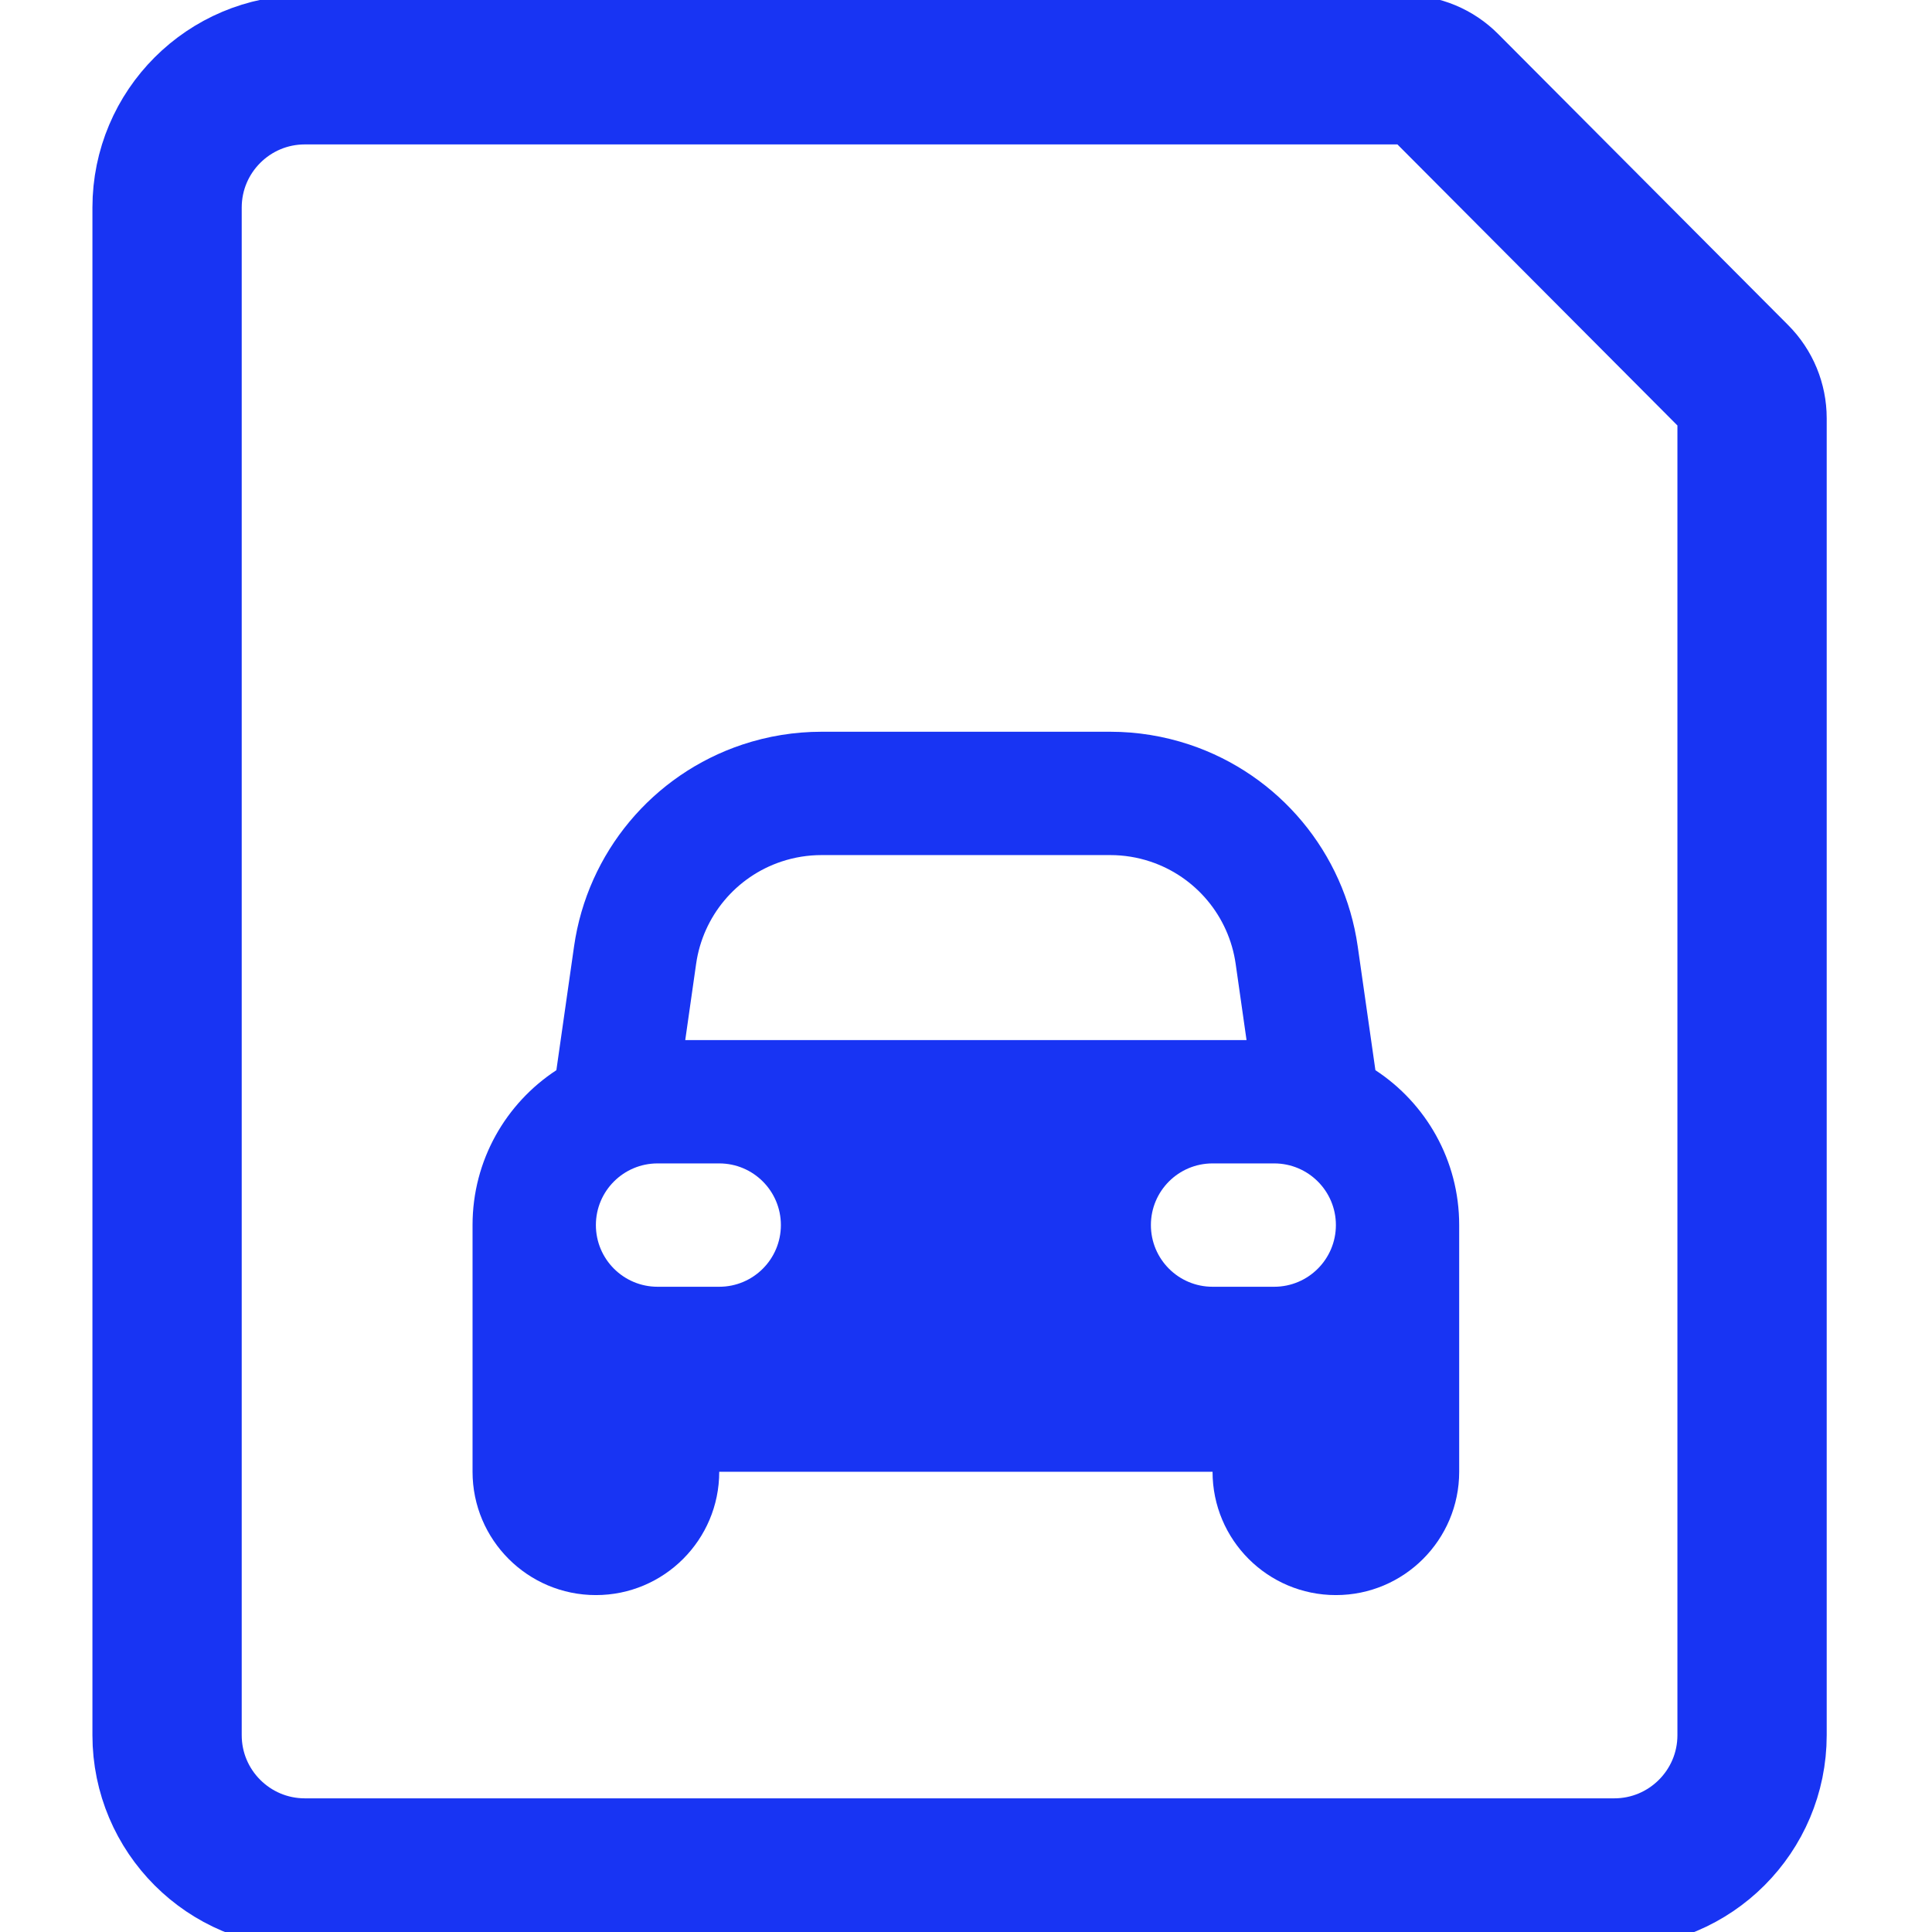
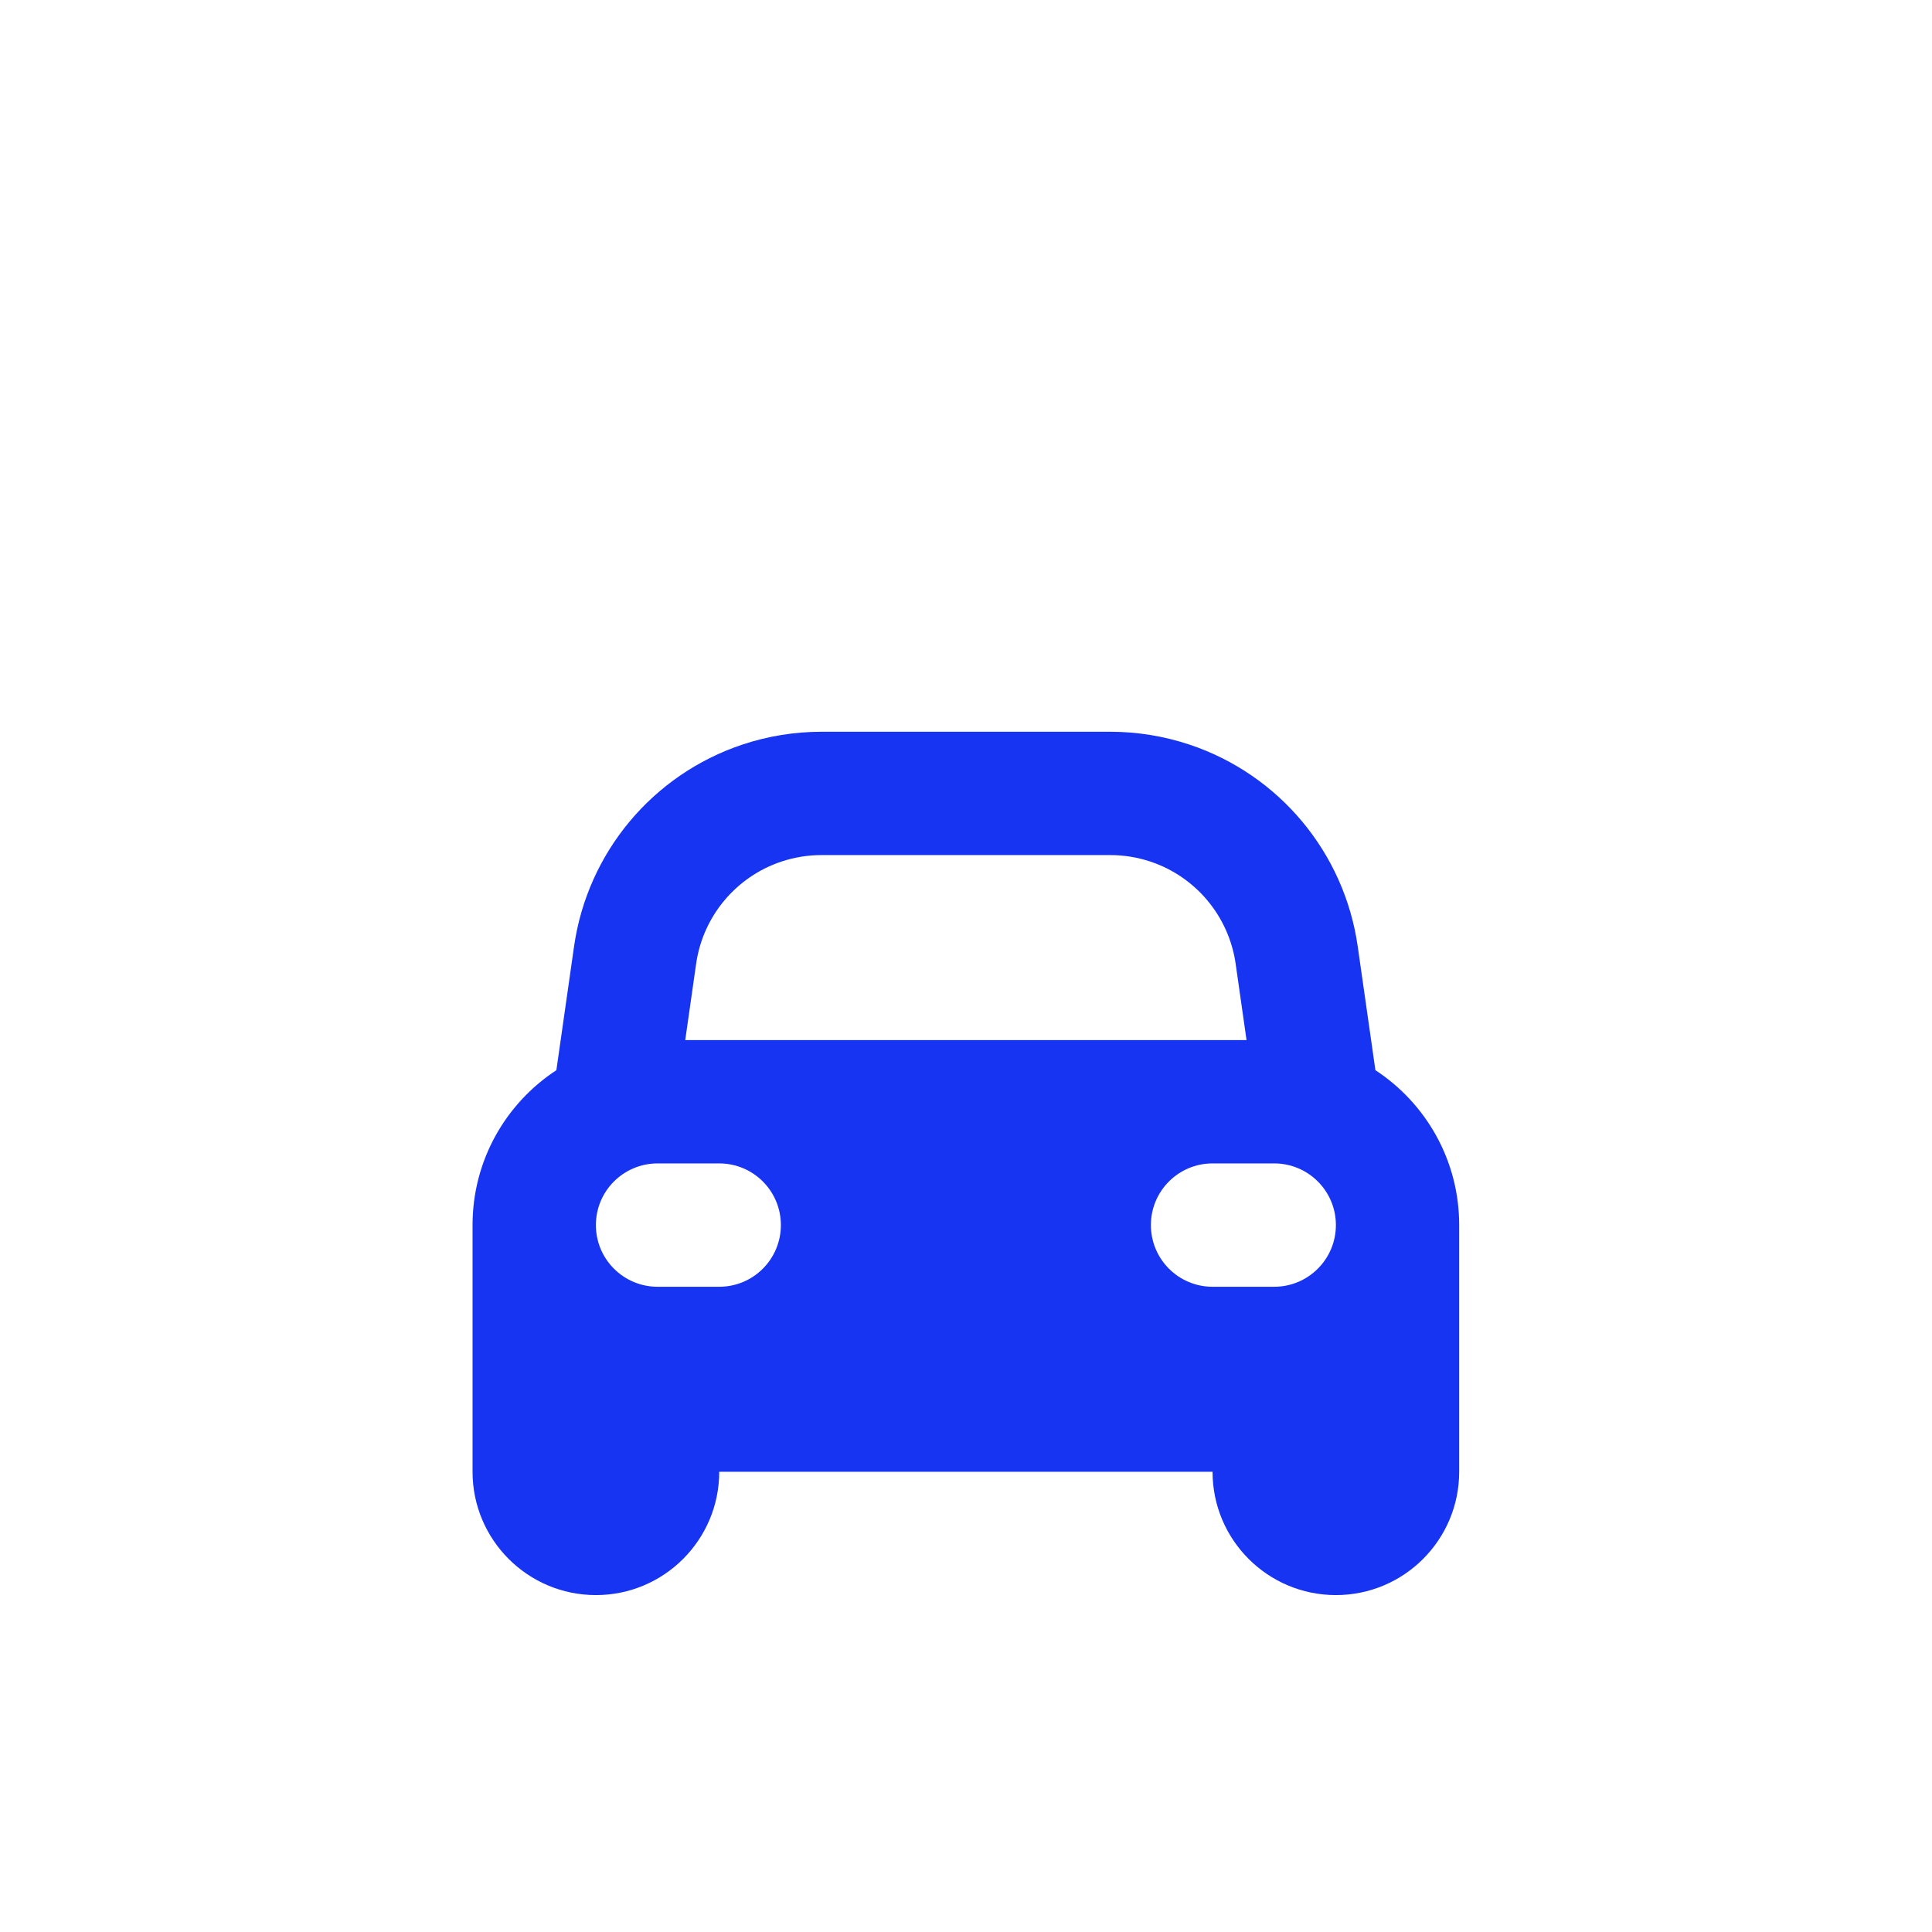
<svg xmlns="http://www.w3.org/2000/svg" width="44" height="44" viewBox="0 0 44 44" fill="none">
  <g clip-path="url(#clip0_1511_548)">
    <path fill-rule="evenodd" clip-rule="evenodd" d="M25.287 19.474H18.708C18.398 19.474 18.09 19.524 17.796 19.622C16.761 19.967 16.009 20.868 15.854 21.949L15.606 23.687H28.389L28.141 21.949C27.986 20.868 27.234 19.967 26.199 19.622C25.905 19.524 25.597 19.474 25.287 19.474ZM13.074 21.552L12.671 24.373C11.522 25.125 10.762 26.424 10.762 27.9V30.709V33.518C10.762 35.069 12.02 36.327 13.571 36.327C15.122 36.327 16.38 35.069 16.38 33.518H27.615C27.615 35.069 28.872 36.327 30.424 36.327C31.975 36.327 33.232 35.069 33.232 33.518V30.709V27.9C33.232 26.424 32.473 25.125 31.324 24.373L30.921 21.552C30.616 19.418 29.132 17.639 27.087 16.957C26.506 16.764 25.899 16.665 25.287 16.665H18.708C18.096 16.665 17.488 16.764 16.908 16.957C14.863 17.639 13.379 19.418 13.074 21.552ZM13.571 27.9C13.571 27.125 14.2 26.496 14.976 26.496H16.38C17.156 26.496 17.784 27.125 17.784 27.9C17.784 28.676 17.156 29.305 16.38 29.305H14.976C14.2 29.305 13.571 28.676 13.571 27.9ZM26.211 27.9C26.211 27.125 26.839 26.496 27.615 26.496H29.019C29.795 26.496 30.424 27.125 30.424 27.9C30.424 28.676 29.795 29.305 29.019 29.305H27.615C26.839 29.305 26.211 28.676 26.211 27.9Z" fill="#1834F3" />
-     <path d="M3.805 4.728V39.517C3.805 41.25 5.21 42.656 6.944 42.656H36.763C38.496 42.656 39.902 41.25 39.902 39.517V9.527C39.902 9.181 39.765 8.849 39.52 8.604L32.915 1.974C32.67 1.727 32.337 1.589 31.989 1.589H6.944C5.21 1.589 3.805 2.994 3.805 4.728Z" stroke="#1834F3" stroke-width="3.4" stroke-linecap="round" />
  </g>
  <defs>
    <clipPath id="clip0_1511_548">
      <rect width="44" height="44" fill="white" />
    </clipPath>
  </defs>
</svg>